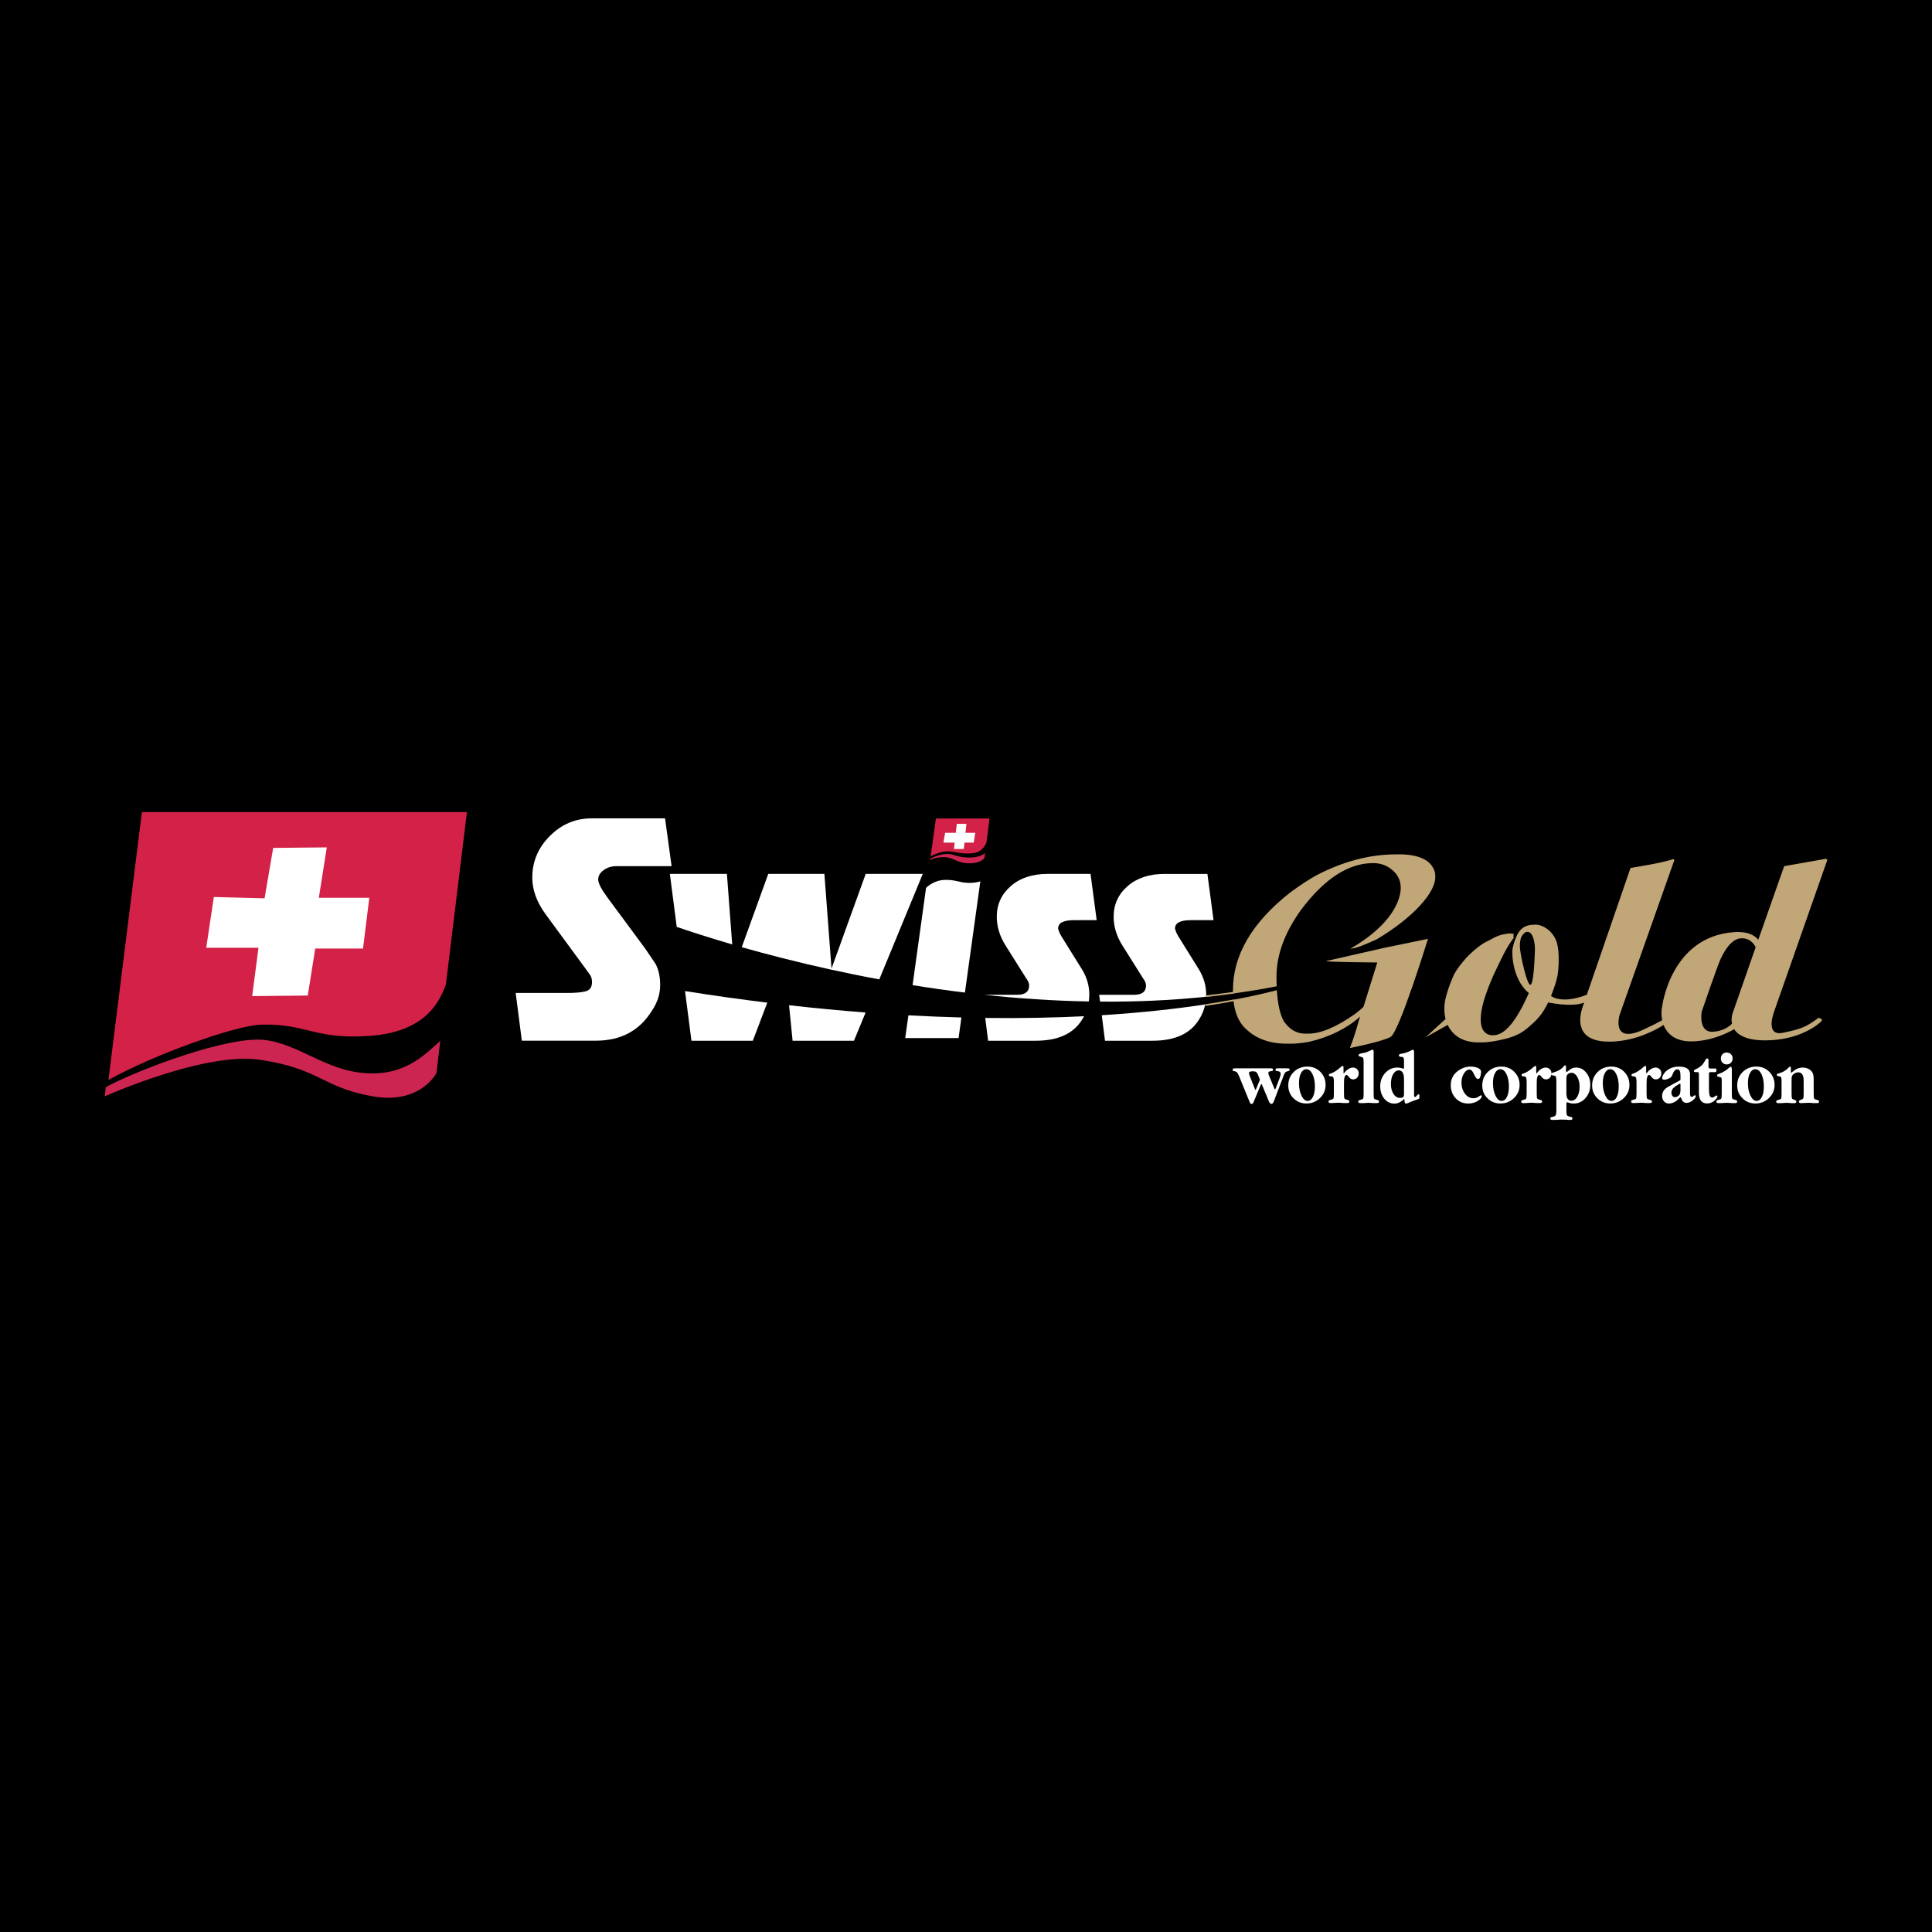
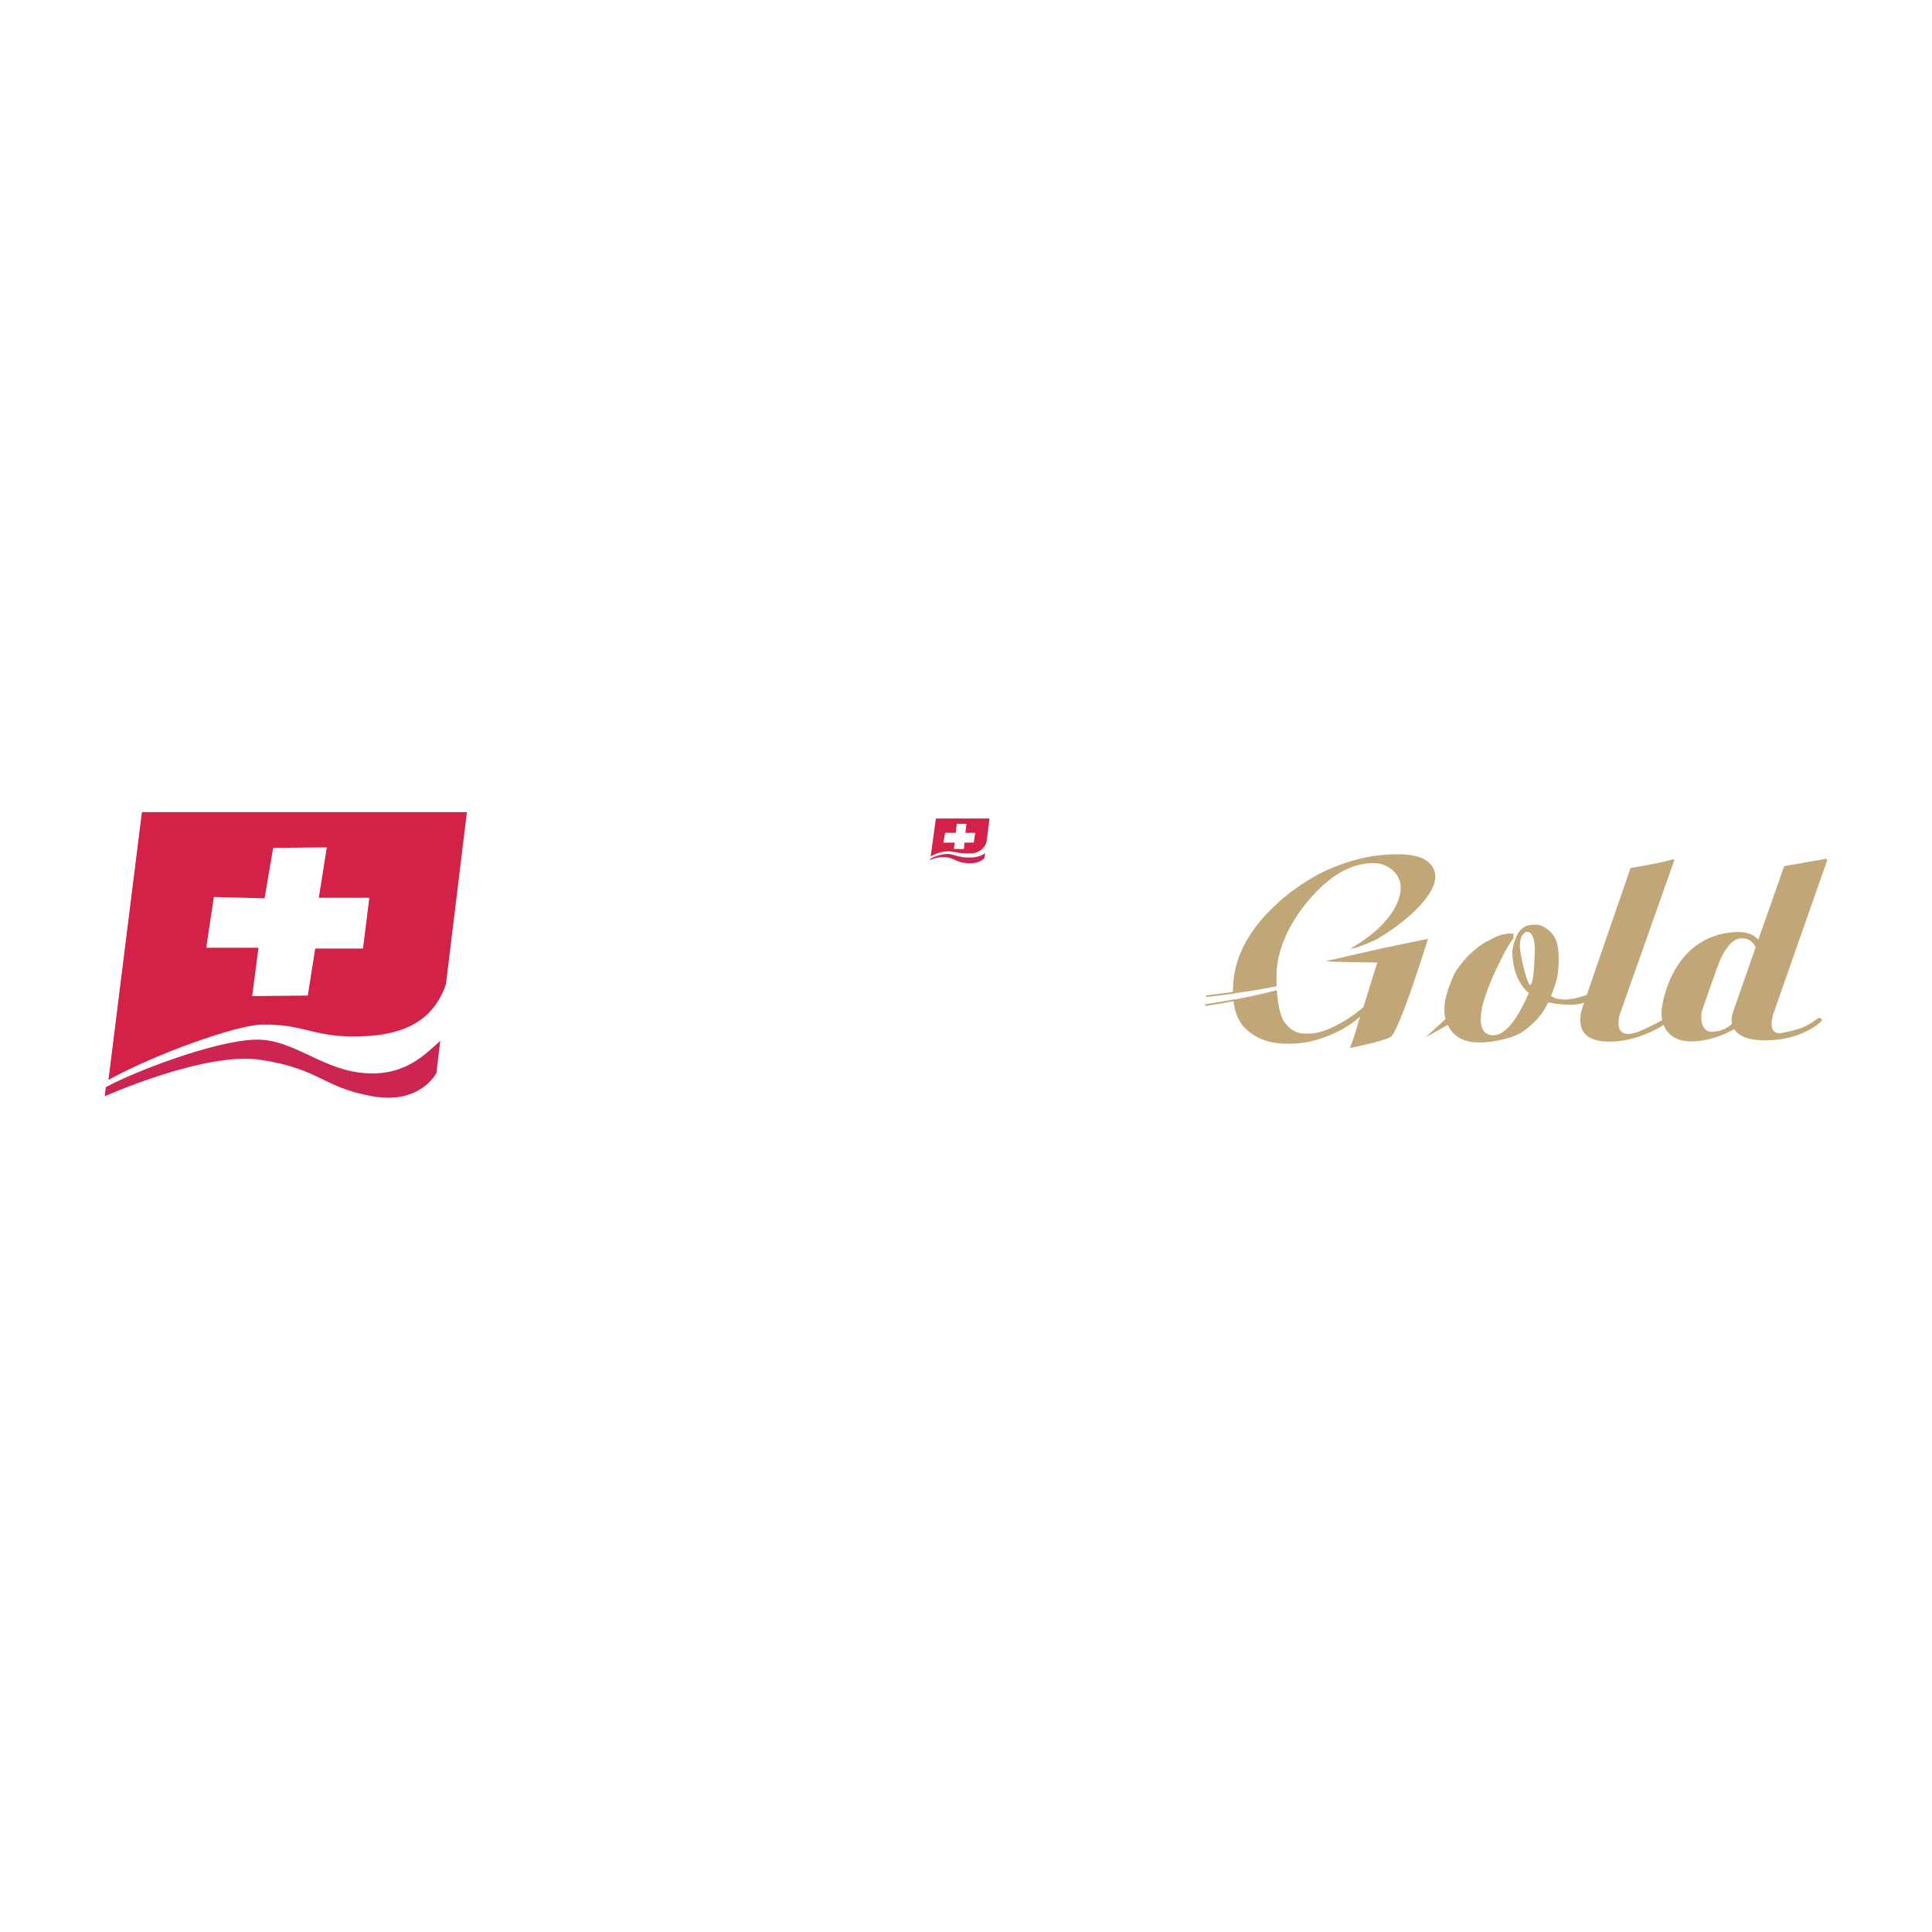
<svg xmlns="http://www.w3.org/2000/svg" version="1.1" x="0px" y="0px" width="85.039px" height="85.039px" viewBox="0 0 85.039 85.039" enable-background="new 0 0 85.039 85.039" xml:space="preserve">
  <g id="Layer_1">
-     <rect width="85.039" height="85.039" />
    <g id="Layer_2">
	</g>
    <g id="Layer_2_1_">
	</g>
    <g>
      <path fill="#FFFFFF" d="M22.698,43.706h2.284c0.324,0,0.585-0.022,0.781-0.069c0.197-0.044,0.295-0.18,0.295-0.406    c0-0.137-0.033-0.25-0.101-0.34l-0.215-0.298l-1.725-2.349c-0.392-0.534-0.588-1.073-0.588-1.616c0-0.706,0.259-1.316,0.775-1.833    s1.13-0.774,1.839-0.774h3.23l0.288,2.104h-2.428c-0.221,0-0.41,0.06-0.567,0.177c-0.157,0.118-0.236,0.253-0.236,0.407    c0,0.163,0.134,0.425,0.401,0.787l1.665,2.253l0.46,0.679c0.135,0.253,0.201,0.561,0.201,0.923c0,0.2-0.028,0.392-0.087,0.577    c-0.058,0.186-0.152,0.377-0.286,0.576c-0.545,0.869-1.364,1.303-2.456,1.303h-3.259L22.698,43.706z" />
      <path fill="#D42148" d="M41.696,37.473c0.315-0.006,0.56,0.132,1.092,0.087c0.412-0.036,0.575-0.329,0.632-0.477l0.135-1.056    h-2.36l-0.231,1.665C41.295,37.523,41.51,37.477,41.696,37.473z" />
      <path fill="#CD2551" d="M42.723,37.746c-0.554,0.014-0.758-0.163-1.014-0.159c-0.304,0.004-0.582,0.118-0.762,0.212l-0.008,0.06    c0,0,0.242-0.146,0.65-0.13c0.407,0.017,0.514,0.26,1.055,0.269c0.542,0.008,0.688-0.235,0.688-0.235l0.028-0.213    C43.249,37.639,43.053,37.736,42.723,37.746z" />
      <polygon fill="#FFFFFF" points="42.926,36.657 42.496,36.657 42.537,36.262 42.115,36.262 42.07,36.657 41.602,36.657     41.525,37.089 42.021,37.089 41.988,37.369 42.425,37.369 42.453,37.089 42.859,37.089   " />
      <g>
        <path fill="#FFFFFF" d="M54.999,48.494L54.552,47.4c-0.043-0.105-0.079-0.172-0.104-0.199c-0.025-0.025-0.075-0.047-0.147-0.059     c-0.031-0.004-0.047-0.021-0.047-0.055c0-0.023,0.008-0.039,0.022-0.049c0.017-0.008,0.043-0.014,0.079-0.014h0.042h0.13h1.24     h0.124h0.065c0.052,0,0.078,0.02,0.078,0.059c0,0.027-0.007,0.043-0.019,0.051c-0.011,0.006-0.045,0.012-0.103,0.02     c-0.056,0.006-0.086,0.033-0.086,0.08c0.002,0.014,0.005,0.029,0.009,0.047c0.004,0.016,0.012,0.041,0.027,0.076l0.219,0.529     c0.016,0.041,0.026,0.063,0.037,0.063c0.013,0,0.026-0.021,0.043-0.063l0.173-0.459c0.023-0.068,0.034-0.123,0.034-0.16     c0-0.041-0.011-0.068-0.032-0.086c-0.022-0.018-0.068-0.031-0.14-0.041c-0.018,0-0.03-0.006-0.04-0.016     c-0.009-0.01-0.016-0.021-0.016-0.037c0-0.043,0.031-0.063,0.094-0.063h0.131h0.105h0.15h0.059c0.06,0,0.088,0.018,0.088,0.057     c0,0.025-0.008,0.043-0.026,0.051c-0.02,0.006-0.056,0.018-0.112,0.035c-0.027,0.008-0.051,0.025-0.068,0.053     c-0.019,0.025-0.042,0.072-0.065,0.139l-0.434,1.135c-0.023,0.063-0.059,0.094-0.106,0.094c-0.037,0-0.067-0.031-0.097-0.094     l-0.309-0.74c-0.005-0.016-0.012-0.029-0.02-0.035c-0.003-0.002-0.006-0.004-0.007-0.006c-0.005,0.004-0.011,0.008-0.012,0.01     c-0.008,0.008-0.013,0.02-0.019,0.031l-0.308,0.74c-0.017,0.043-0.03,0.07-0.042,0.08c-0.011,0.01-0.032,0.014-0.062,0.014     c-0.021,0-0.036-0.006-0.046-0.018C55.027,48.559,55.015,48.533,54.999,48.494z M55.291,47.926l0.142-0.336     c0.013-0.033,0.021-0.055,0.021-0.066s-0.006-0.033-0.02-0.063l-0.074-0.18c-0.025-0.049-0.05-0.084-0.077-0.102     c-0.026-0.016-0.071-0.025-0.13-0.025c-0.064,0-0.11,0.006-0.138,0.018c-0.026,0.01-0.04,0.029-0.04,0.055     c0,0.031,0.01,0.074,0.032,0.129l0.224,0.568c0.008,0.025,0.017,0.041,0.027,0.047c0,0.002,0,0.004,0.002,0.004     C55.268,47.975,55.276,47.957,55.291,47.926z" />
-         <path fill="#FFFFFF" d="M57.548,46.947c0.227,0,0.415,0.078,0.569,0.232c0.154,0.156,0.23,0.348,0.23,0.578     c0,0.225-0.082,0.416-0.247,0.574c-0.163,0.16-0.362,0.24-0.597,0.24c-0.224,0-0.413-0.076-0.568-0.229     c-0.154-0.152-0.23-0.338-0.23-0.563c0-0.236,0.079-0.436,0.24-0.594C57.106,47.027,57.307,46.947,57.548,46.947z M57.502,47.063     c-0.098,0-0.177,0.057-0.236,0.17c-0.06,0.111-0.09,0.258-0.09,0.441c0,0.217,0.038,0.402,0.111,0.555     c0.076,0.152,0.166,0.229,0.272,0.229c0.094,0,0.17-0.059,0.229-0.174c0.059-0.115,0.089-0.27,0.089-0.461     c0-0.217-0.036-0.398-0.107-0.543C57.698,47.135,57.609,47.063,57.502,47.063z" />
-         <path fill="#FFFFFF" d="M58.712,48.139v-0.533c0-0.092-0.009-0.152-0.029-0.184c-0.02-0.031-0.059-0.047-0.118-0.047     c-0.049,0-0.074-0.018-0.074-0.055c0-0.023,0.006-0.039,0.016-0.043c0.013-0.008,0.056-0.025,0.132-0.051     c0.041-0.014,0.098-0.047,0.174-0.098c0.074-0.049,0.136-0.098,0.186-0.145c0.029-0.025,0.05-0.043,0.061-0.051     c0.012-0.01,0.026-0.014,0.041-0.014c0.023,0,0.035,0.02,0.035,0.057v0.217c0,0.033,0.004,0.053,0.015,0.053l0.016-0.016     c0.048-0.068,0.105-0.125,0.181-0.172c0.07-0.045,0.139-0.068,0.203-0.068c0.07,0,0.131,0.025,0.181,0.072     c0.049,0.049,0.073,0.107,0.073,0.18c0,0.078-0.023,0.143-0.069,0.195c-0.046,0.049-0.105,0.074-0.175,0.074     c-0.074,0-0.14-0.037-0.196-0.115c-0.025-0.033-0.044-0.055-0.059-0.063c-0.012-0.012-0.027-0.018-0.041-0.018     c-0.035,0.004-0.063,0.037-0.081,0.096c-0.012,0.037-0.019,0.074-0.022,0.115c-0.004,0.043-0.005,0.107-0.005,0.197v0.414     c0,0.119,0.008,0.191,0.021,0.217c0.014,0.023,0.063,0.045,0.148,0.064c0.045,0.008,0.068,0.033,0.068,0.07     c0,0.043-0.031,0.064-0.093,0.064h-0.053h-0.034h-0.03h-0.033l-0.227-0.014l-0.307,0.014h-0.053c-0.06,0-0.088-0.021-0.088-0.064     c0-0.037,0.021-0.063,0.068-0.07c0.083-0.02,0.132-0.041,0.146-0.064C58.704,48.33,58.712,48.258,58.712,48.139z" />
        <path fill="#FFFFFF" d="M60.462,46.291v1.848c0,0.119,0.007,0.191,0.021,0.217c0.016,0.023,0.064,0.045,0.149,0.064     c0.045,0.008,0.068,0.031,0.068,0.07c0,0.043-0.03,0.064-0.091,0.064h-0.051h-0.033h-0.029h-0.034l-0.232-0.014l-0.208,0.014     h-0.032h-0.032h-0.032h-0.053c-0.06,0-0.089-0.021-0.089-0.064c0-0.039,0.022-0.063,0.068-0.07     c0.084-0.02,0.133-0.041,0.147-0.064c0.015-0.025,0.022-0.098,0.022-0.217v-1.404c0-0.09-0.009-0.148-0.024-0.17     c-0.018-0.023-0.064-0.045-0.144-0.063c-0.033-0.006-0.052-0.025-0.052-0.057c0-0.021,0.009-0.039,0.028-0.051     s0.063-0.023,0.134-0.035c0.069-0.012,0.129-0.027,0.18-0.043c0.05-0.018,0.126-0.051,0.23-0.1     c0.016-0.008,0.028-0.012,0.041-0.012C60.446,46.205,60.462,46.232,60.462,46.291z" />
        <path fill="#FFFFFF" d="M61.799,46.998v-0.285c0-0.076-0.009-0.129-0.023-0.152c-0.015-0.027-0.047-0.041-0.095-0.041     c-0.071,0-0.107-0.021-0.107-0.068c0-0.023,0.01-0.039,0.025-0.049c0.016-0.008,0.063-0.02,0.142-0.033     c0.128-0.023,0.261-0.072,0.396-0.146c0.019-0.012,0.038-0.018,0.053-0.018c0.033,0,0.052,0.031,0.052,0.1v1.889     c0,0.063,0.014,0.094,0.042,0.094c0.017,0,0.039-0.02,0.072-0.057c0.022-0.027,0.036-0.045,0.047-0.051     c0.011-0.01,0.022-0.016,0.035-0.018c0.022,0,0.037,0.018,0.041,0.055l-0.006,0.07c0.002,0.02,0.003,0.033,0.003,0.039     c0,0.02-0.016,0.035-0.043,0.049c-0.077,0.025-0.16,0.055-0.25,0.088l-0.214,0.088c-0.034,0.016-0.062,0.025-0.082,0.025     c-0.046,0-0.068-0.053-0.068-0.152c0-0.029-0.005-0.045-0.019-0.045c-0.003,0-0.009,0.004-0.015,0.008     c-0.008,0.006-0.022,0.02-0.046,0.041c-0.116,0.098-0.234,0.148-0.359,0.148c-0.18,0-0.33-0.074-0.45-0.217     c-0.117-0.143-0.178-0.326-0.178-0.545c0-0.232,0.073-0.428,0.221-0.588c0.145-0.158,0.325-0.238,0.539-0.238     c0.065,0,0.126,0.01,0.179,0.027l0.082,0.025C61.789,47.041,61.799,47.025,61.799,46.998z M61.799,48.146v-0.639     c0-0.262-0.078-0.393-0.23-0.393c-0.101,0-0.186,0.057-0.25,0.168c-0.063,0.111-0.097,0.256-0.097,0.432     c0,0.174,0.039,0.318,0.113,0.436c0.075,0.115,0.169,0.174,0.282,0.174c0.073,0,0.121-0.012,0.146-0.035     C61.786,48.268,61.799,48.219,61.799,48.146z" />
        <path fill="#FFFFFF" d="M64.905,47.334l-0.06-0.119c-0.045-0.092-0.103-0.137-0.166-0.137c-0.091,0-0.174,0.059-0.244,0.174     c-0.072,0.117-0.107,0.248-0.107,0.396c0,0.193,0.051,0.357,0.153,0.492c0.101,0.133,0.224,0.199,0.37,0.199     c0.056,0,0.104-0.008,0.139-0.02c0.036-0.012,0.083-0.039,0.141-0.082c0.023-0.018,0.039-0.025,0.052-0.025     c0.024,0,0.037,0.016,0.037,0.049c0,0.037-0.028,0.082-0.086,0.133c-0.14,0.119-0.311,0.178-0.516,0.178     c-0.22,0-0.399-0.078-0.543-0.229c-0.146-0.154-0.218-0.348-0.218-0.58c0-0.264,0.107-0.477,0.326-0.633     c0.171-0.121,0.355-0.184,0.559-0.184c0.077,0,0.15,0.01,0.22,0.029c0.068,0.021,0.124,0.045,0.165,0.076     c0.042,0.031,0.063,0.074,0.063,0.131c0,0.033-0.002,0.066-0.01,0.098c-0.006,0.035-0.012,0.072-0.024,0.113     c-0.021,0.066-0.055,0.098-0.095,0.098c-0.038,0-0.075-0.023-0.106-0.072L64.905,47.334z" />
        <path fill="#FFFFFF" d="M66.088,46.947c0.225,0,0.415,0.078,0.567,0.232c0.154,0.156,0.232,0.348,0.232,0.578     c0,0.225-0.083,0.416-0.247,0.574c-0.165,0.16-0.363,0.24-0.599,0.24c-0.225,0-0.412-0.076-0.568-0.229     c-0.153-0.152-0.23-0.338-0.23-0.563c0-0.236,0.08-0.436,0.241-0.594C65.646,47.027,65.846,46.947,66.088,46.947z M66.04,47.063     c-0.096,0-0.175,0.057-0.236,0.17c-0.06,0.111-0.09,0.258-0.09,0.441c0,0.217,0.039,0.402,0.113,0.555s0.165,0.229,0.271,0.229     c0.096,0,0.171-0.059,0.23-0.174c0.058-0.115,0.088-0.27,0.088-0.461c0-0.217-0.036-0.398-0.107-0.543     S66.147,47.063,66.04,47.063z" />
        <path fill="#FFFFFF" d="M67.197,48.139v-0.533c0-0.092-0.012-0.152-0.03-0.184c-0.018-0.031-0.059-0.047-0.119-0.047     c-0.05,0-0.073-0.018-0.073-0.055c0-0.023,0.004-0.039,0.017-0.043c0.01-0.008,0.055-0.025,0.131-0.051     c0.04-0.014,0.098-0.047,0.171-0.098c0.076-0.049,0.139-0.098,0.188-0.145c0.03-0.025,0.051-0.043,0.062-0.051     c0.012-0.01,0.026-0.014,0.041-0.014c0.023,0,0.033,0.02,0.033,0.057v0.217c0,0.033,0.006,0.053,0.016,0.053l0.017-0.016     c0.047-0.068,0.107-0.125,0.178-0.172c0.072-0.045,0.143-0.068,0.206-0.068c0.07,0,0.131,0.025,0.181,0.072     c0.048,0.049,0.073,0.107,0.073,0.18c0,0.078-0.023,0.143-0.069,0.195c-0.046,0.049-0.105,0.074-0.175,0.074     c-0.073,0-0.14-0.037-0.196-0.115c-0.026-0.033-0.046-0.055-0.059-0.063c-0.012-0.012-0.026-0.018-0.041-0.018     c-0.036,0.004-0.063,0.037-0.081,0.096c-0.012,0.037-0.02,0.074-0.022,0.115c-0.004,0.043-0.005,0.107-0.005,0.197v0.414     c0,0.119,0.007,0.191,0.021,0.217c0.015,0.023,0.063,0.045,0.149,0.064c0.044,0.008,0.068,0.033,0.068,0.07     c0,0.043-0.031,0.064-0.093,0.064h-0.054h-0.034h-0.029h-0.034l-0.227-0.014L67.1,48.555h-0.053     c-0.061,0-0.089-0.021-0.089-0.064c0-0.037,0.022-0.063,0.069-0.07c0.082-0.02,0.131-0.041,0.146-0.064     C67.188,48.33,67.197,48.258,67.197,48.139z" />
        <path fill="#FFFFFF" d="M68.946,48.584v0.299c0,0.113,0.01,0.184,0.031,0.211c0.02,0.029,0.081,0.053,0.182,0.072     c0.034,0.008,0.053,0.027,0.053,0.061c0,0.045-0.023,0.066-0.072,0.066h-0.031H69.09h-0.024h-0.026h-0.023h-0.023l-0.022-0.008     h-0.023l-0.225-0.006l-0.263,0.014h-0.022h-0.023h-0.029H68.36h-0.05c-0.048,0-0.07-0.021-0.07-0.066     c0-0.023,0.006-0.039,0.017-0.045c0.014-0.008,0.047-0.018,0.105-0.029c0.056-0.012,0.096-0.033,0.114-0.07     c0.019-0.035,0.029-0.104,0.029-0.199v-1.309c0-0.104-0.011-0.168-0.026-0.191c-0.018-0.025-0.056-0.039-0.116-0.045     c-0.058-0.01-0.088-0.029-0.088-0.059c0-0.023,0.007-0.037,0.019-0.045c0.013-0.008,0.059-0.023,0.136-0.047     c0.079-0.023,0.149-0.055,0.215-0.094s0.115-0.078,0.151-0.119c0.025-0.033,0.048-0.055,0.06-0.066     c0.014-0.012,0.025-0.018,0.035-0.018c0.025,0,0.038,0.02,0.038,0.057v0.17c0,0.043,0.01,0.066,0.027,0.066     c0.006,0,0.018-0.006,0.03-0.014c0.015-0.01,0.063-0.045,0.142-0.107c0.069-0.049,0.15-0.074,0.244-0.074     c0.177,0,0.324,0.072,0.444,0.221c0.121,0.146,0.182,0.326,0.182,0.539c0,0.229-0.071,0.424-0.21,0.584     c-0.141,0.16-0.311,0.24-0.518,0.24c-0.047,0-0.088-0.004-0.124-0.01c-0.037-0.006-0.085-0.02-0.146-0.041l-0.022-0.002     C68.956,48.52,68.946,48.541,68.946,48.584z M68.946,47.48v0.633c0,0.223,0.071,0.336,0.216,0.336     c0.107,0,0.195-0.059,0.264-0.174c0.067-0.117,0.101-0.266,0.101-0.451c0-0.166-0.034-0.309-0.104-0.428     c-0.069-0.117-0.154-0.176-0.253-0.176c-0.082,0-0.148,0.033-0.194,0.1C68.956,47.35,68.946,47.402,68.946,47.48z" />
        <path fill="#FFFFFF" d="M70.924,46.947c0.226,0,0.416,0.078,0.569,0.232c0.152,0.156,0.229,0.348,0.229,0.578     c0,0.225-0.083,0.416-0.246,0.574c-0.165,0.16-0.364,0.24-0.598,0.24c-0.224,0-0.414-0.076-0.568-0.229     c-0.153-0.152-0.231-0.338-0.231-0.563c0-0.236,0.081-0.436,0.242-0.594C70.481,47.027,70.683,46.947,70.924,46.947z      M70.875,47.063c-0.096,0-0.173,0.057-0.234,0.17c-0.06,0.111-0.092,0.258-0.092,0.441c0,0.217,0.039,0.402,0.114,0.555     c0.074,0.152,0.165,0.229,0.271,0.229c0.094,0,0.171-0.059,0.23-0.174c0.057-0.115,0.086-0.27,0.086-0.461     c0-0.217-0.035-0.398-0.107-0.543C71.073,47.135,70.984,47.063,70.875,47.063z" />
        <path fill="#FFFFFF" d="M72.033,48.139v-0.533c0-0.092-0.011-0.152-0.029-0.184c-0.02-0.031-0.06-0.047-0.12-0.047     c-0.049,0-0.073-0.018-0.073-0.055c0-0.023,0.005-0.039,0.017-0.043c0.011-0.008,0.056-0.025,0.13-0.051     c0.042-0.014,0.099-0.047,0.174-0.098c0.075-0.049,0.137-0.098,0.187-0.145c0.028-0.025,0.05-0.043,0.062-0.051     c0.012-0.01,0.026-0.014,0.04-0.014c0.022,0,0.036,0.02,0.036,0.057v0.217c0,0.033,0.004,0.053,0.014,0.053l0.015-0.016     c0.049-0.068,0.107-0.125,0.181-0.172c0.072-0.045,0.141-0.068,0.204-0.068c0.071,0,0.13,0.025,0.18,0.072     c0.049,0.049,0.073,0.107,0.073,0.18c0,0.078-0.023,0.143-0.069,0.195c-0.046,0.049-0.104,0.074-0.173,0.074     c-0.074,0-0.142-0.037-0.197-0.115c-0.026-0.033-0.045-0.055-0.058-0.063c-0.014-0.012-0.026-0.018-0.041-0.018     c-0.036,0.004-0.064,0.037-0.083,0.096c-0.011,0.037-0.018,0.074-0.021,0.115c-0.003,0.043-0.006,0.107-0.006,0.197v0.414     c0,0.119,0.008,0.191,0.021,0.217c0.016,0.023,0.064,0.045,0.149,0.064c0.046,0.008,0.069,0.033,0.069,0.07     c0,0.043-0.033,0.064-0.095,0.064h-0.053h-0.033h-0.03h-0.033l-0.227-0.014l-0.307,0.014h-0.052     c-0.061,0-0.089-0.021-0.089-0.064c0-0.037,0.022-0.063,0.069-0.07c0.081-0.02,0.131-0.041,0.146-0.064     C72.026,48.33,72.033,48.258,72.033,48.139z" />
        <path fill="#FFFFFF" d="M73.968,47.51v-0.176c0-0.178-0.045-0.266-0.135-0.266c-0.087,0-0.156,0.07-0.209,0.211     c-0.02,0.055-0.039,0.092-0.056,0.115c-0.016,0.023-0.041,0.043-0.072,0.059c-0.094,0.047-0.176,0.072-0.245,0.072     c-0.061,0-0.09-0.029-0.09-0.082c0-0.039,0.018-0.088,0.055-0.148c0.036-0.059,0.08-0.113,0.132-0.158     c0.149-0.125,0.333-0.189,0.548-0.189c0.166,0,0.291,0.029,0.371,0.084c0.08,0.057,0.121,0.143,0.121,0.26v0.82     c0,0.113,0.022,0.17,0.068,0.17c0.016,0,0.026-0.002,0.03-0.004c0.005-0.002,0.032-0.021,0.082-0.055     c0.003-0.004,0.014-0.01,0.03-0.014c0.027,0,0.041,0.018,0.041,0.051s-0.025,0.076-0.077,0.127     c-0.109,0.104-0.217,0.158-0.326,0.158c-0.078,0-0.138-0.029-0.179-0.088l-0.026-0.043l-0.04-0.094     c-0.004-0.008-0.01-0.014-0.014-0.018c-0.004,0-0.009-0.002-0.01-0.004l-0.019,0.01c-0.084,0.078-0.135,0.127-0.157,0.145     c-0.02,0.018-0.05,0.037-0.09,0.057c-0.083,0.041-0.163,0.063-0.24,0.063c-0.088,0-0.16-0.031-0.218-0.094     c-0.056-0.063-0.083-0.143-0.083-0.238c0-0.158,0.074-0.285,0.221-0.377l0.269-0.152l0.072-0.037l0.072-0.041l0.072-0.037     c0.052-0.025,0.08-0.043,0.087-0.049C73.964,47.539,73.968,47.525,73.968,47.51z M73.968,47.951v-0.209     c0-0.029-0.008-0.045-0.021-0.045c-0.014,0.004-0.048,0.02-0.098,0.051c-0.052,0.031-0.1,0.064-0.148,0.102     c-0.088,0.068-0.132,0.15-0.132,0.244c0,0.057,0.016,0.104,0.045,0.143c0.03,0.039,0.067,0.057,0.109,0.057     c0.035,0,0.072-0.01,0.111-0.031c0.039-0.02,0.068-0.047,0.09-0.08C73.954,48.141,73.968,48.063,73.968,47.951z" />
        <path fill="#FFFFFF" d="M74.779,48.098v-0.781c0-0.051-0.005-0.084-0.012-0.102c-0.008-0.018-0.021-0.025-0.043-0.025h-0.091     c-0.051,0-0.077-0.016-0.077-0.047c0-0.027,0.031-0.057,0.095-0.084c0.182-0.082,0.312-0.203,0.391-0.361     c0.021-0.043,0.038-0.07,0.053-0.086c0.017-0.014,0.032-0.023,0.048-0.023c0.039,0,0.058,0.027,0.058,0.082v0.256     c0,0.072,0.023,0.105,0.069,0.105h0.215c0.031,0,0.05,0.006,0.056,0.012c0.007,0.008,0.012,0.029,0.012,0.061     c0,0.057-0.021,0.086-0.063,0.086h-0.195c-0.031,0-0.052,0.006-0.062,0.016c-0.008,0.01-0.012,0.035-0.012,0.07v0.631     c0,0.145,0.011,0.248,0.031,0.311c0.022,0.061,0.06,0.092,0.11,0.092c0.032,0,0.069-0.016,0.112-0.045     c0.021-0.016,0.041-0.027,0.053-0.037c0.013-0.006,0.024-0.01,0.03-0.01c0.025,0,0.038,0.014,0.038,0.045     c0,0.027-0.025,0.07-0.074,0.125c-0.11,0.121-0.238,0.18-0.387,0.18C74.897,48.566,74.779,48.41,74.779,48.098z" />
        <path fill="#FFFFFF" d="M76.228,47.066v1.072c0,0.119,0.008,0.191,0.021,0.217c0.016,0.023,0.065,0.045,0.149,0.064     c0.044,0.008,0.066,0.033,0.066,0.07c0,0.043-0.028,0.064-0.089,0.064h-0.053h-0.032h-0.03h-0.033l-0.232-0.014l-0.209,0.014     h-0.032h-0.03H75.69h-0.052c-0.062,0-0.089-0.021-0.089-0.064c0-0.037,0.021-0.063,0.067-0.07     c0.084-0.02,0.134-0.041,0.147-0.064c0.015-0.025,0.021-0.098,0.021-0.217v-0.574c0-0.068-0.007-0.111-0.021-0.127     c-0.014-0.02-0.057-0.031-0.126-0.041c-0.038-0.008-0.058-0.027-0.058-0.059c0-0.021,0.008-0.037,0.021-0.047     s0.058-0.025,0.13-0.051c0.05-0.018,0.111-0.049,0.184-0.094c0.073-0.045,0.13-0.088,0.169-0.127     c0.016-0.016,0.031-0.029,0.049-0.043c0.016-0.012,0.029-0.02,0.043-0.02C76.21,46.957,76.228,46.992,76.228,47.066z      M75.997,46.328c0.076,0,0.141,0.023,0.191,0.072c0.05,0.049,0.075,0.113,0.075,0.189s-0.025,0.139-0.074,0.188     S76.076,46.852,76,46.852c-0.07,0-0.131-0.025-0.18-0.074c-0.051-0.049-0.074-0.109-0.074-0.182c0-0.078,0.022-0.141,0.069-0.191     S75.924,46.328,75.997,46.328z" />
        <path fill="#FFFFFF" d="M77.31,46.947c0.227,0,0.416,0.078,0.57,0.232c0.152,0.156,0.23,0.348,0.23,0.578     c0,0.225-0.084,0.416-0.248,0.574c-0.164,0.16-0.362,0.24-0.597,0.24c-0.225,0-0.414-0.076-0.567-0.229     c-0.156-0.152-0.233-0.338-0.233-0.563c0-0.236,0.08-0.436,0.241-0.594C76.867,47.027,77.068,46.947,77.31,46.947z      M77.263,47.063c-0.097,0-0.176,0.057-0.234,0.17c-0.062,0.111-0.092,0.258-0.092,0.441c0,0.217,0.037,0.402,0.112,0.555     s0.165,0.229,0.271,0.229c0.096,0,0.172-0.059,0.23-0.174c0.058-0.115,0.088-0.27,0.088-0.461c0-0.217-0.035-0.398-0.106-0.543     C77.459,47.135,77.371,47.063,77.263,47.063z" />
        <path fill="#FFFFFF" d="M78.826,47.004v0.154c0,0.037,0.006,0.057,0.018,0.057l0.032-0.016c0.149-0.139,0.304-0.209,0.465-0.209     c0.175,0,0.308,0.059,0.403,0.172c0.059,0.068,0.087,0.18,0.087,0.338v0.639c0,0.119,0.008,0.191,0.022,0.217     c0.015,0.023,0.063,0.045,0.147,0.064c0.046,0.008,0.068,0.033,0.068,0.07c0,0.043-0.03,0.064-0.089,0.064h-0.053h-0.032h-0.034     h-0.03l-0.188-0.014l-0.353,0.014h-0.035c-0.049,0-0.073-0.023-0.073-0.066c0-0.033,0.02-0.057,0.061-0.068     c0.071-0.023,0.113-0.047,0.127-0.072c0.015-0.025,0.021-0.096,0.021-0.209v-0.574c0-0.244-0.08-0.365-0.241-0.365     c-0.08,0-0.155,0.033-0.225,0.096c-0.026,0.025-0.042,0.053-0.052,0.082c-0.01,0.031-0.014,0.076-0.014,0.135v0.627     c0,0.113,0.007,0.184,0.02,0.209c0.012,0.025,0.055,0.049,0.13,0.072c0.039,0.012,0.059,0.035,0.059,0.068     c0,0.043-0.023,0.066-0.074,0.066h-0.036h-0.098l-0.236-0.014l-0.205,0.014h-0.03h-0.032h-0.033h-0.051     c-0.061,0-0.092-0.021-0.092-0.064c0-0.037,0.024-0.063,0.069-0.07c0.085-0.02,0.134-0.041,0.146-0.064     c0.017-0.025,0.022-0.098,0.022-0.217v-0.574c0-0.082-0.008-0.135-0.025-0.154c-0.016-0.021-0.051-0.035-0.104-0.041     c-0.053-0.008-0.08-0.025-0.08-0.053c0-0.023,0.006-0.037,0.019-0.047c0.013-0.008,0.053-0.021,0.122-0.041     c0.066-0.02,0.135-0.051,0.203-0.092c0.067-0.045,0.12-0.086,0.156-0.127c0.037-0.041,0.064-0.063,0.079-0.063     C78.813,46.947,78.826,46.967,78.826,47.004z" />
      </g>
      <path fill="#C1A778" d="M80.05,44.797c-0.562,0.415-0.764,0.493-1.572,0.662c-0.808,0.168-0.393-0.92-0.393-0.92l2.345-6.684    l-0.045-0.056l-1.852,0.325c0,0-0.571,1.621-1.141,3.243c-0.148-0.188-0.449-0.381-1.056-0.338    c-2.804,0.19-3.175,3.275-3.175,3.275c-0.037,0.159-0.045,0.378,0.003,0.602c-0.169,0.095-0.42,0.222-0.788,0.396    c-1.491,0.706-1.088-0.628-1.088-0.628l2.411-6.819l-0.045-0.045c-0.427,0.168-1.884,0.393-1.884,0.393s-1.385,4.015-1.925,5.584    c-0.947,0.356-1.406,0.17-1.576,0.054c0.058-0.145,0.115-0.302,0.174-0.477c0.063-0.177,0.116-0.437,0.116-0.437    c0.032-0.234,0.048-0.454,0.048-0.659v-0.109c0-0.237-0.026-0.459-0.079-0.664c-0.165-0.545-0.663-0.801-0.927-0.795    c-0.267,0.005-0.624,0.003-0.852,0.517c-0.226,0.514-0.18,0.759-0.18,0.759c0,0.354,0.122,1.237,0.725,1.735l-0.19,0.406    c-0.648,1.313-1.106,1.451-1.398,1.451c-0.304,0-0.529-0.211-0.529-0.684v-0.043c0-0.434,0.184-1.064,0.548-1.89    c0.339-0.721,0.572-1.234,0.887-1.65c0.056-0.033-0.039-0.023,0.023-0.195l-0.192-0.022c-0.399,0.053-0.528,0.095-0.952,0.336    c-0.229,0.096-0.556,0.336-0.942,0.729c-0.229,0.268-0.404,0.472-0.55,0.75c-0.262,0.589-0.401,1.053-0.423,1.393v0.18    c0,0.115,0.018,0.242,0.053,0.379l-0.889,0.814l0.982-0.553c0.248,0.514,0.705,0.771,1.37,0.771h0.106    c0.23,0,0.501-0.033,0.814-0.1c0.346-0.072,0.603-0.154,0.772-0.242c0.181-0.072,0.399-0.23,0.657-0.472    c0.306-0.267,0.513-0.549,0.701-0.944c0.919,0.172,1.372,0.094,1.585,0.004c-0.029,0.082-0.05,0.148-0.067,0.195    c-0.245,0.729-0.146,1.559,1.246,1.525c1.107-0.027,2.001-0.53,2.319-0.734c0.154,0.393,0.521,0.742,1.27,0.723    c0.855-0.023,1.561-0.377,1.837-0.538c0.181,0.286,0.602,0.505,1.427,0.493c1.479-0.021,2.276-0.707,2.399-0.83    C80.284,44.842,80.05,44.809,80.05,44.797z M66.898,41.67v-0.06c0-0.083,0.014-0.302,0.088-0.408    c0.053-0.072,0.115-0.185,0.248-0.185c0.238,0,0.327,0.451,0.327,0.751c0,0-0.026,1.436-0.181,1.571    C67.227,43.477,66.898,41.939,66.898,41.67z M75.405,45.414c-0.661,0.045-0.505-0.875-0.505-0.875s0.695-2.042,0.841-2.344    c0.146-0.303,0.459-0.906,0.941-0.897c0.323,0.006,0.499,0.203,0.596,0.394c-0.48,1.373-0.935,2.669-1.01,2.893    c-0.05,0.148-0.068,0.314-0.033,0.477C76.097,45.199,75.834,45.385,75.405,45.414z" />
      <g>
        <path fill="#FFFFFF" d="M32.229,41.57l-0.233-3.105h-2.511l0.302,2.333C30.309,40.977,31.145,41.253,32.229,41.57z" />
-         <path fill="#FFFFFF" d="M34.509,42.19l0.014-0.032l0.003,0.036c1.236,0.312,2.643,0.631,4.177,0.915l1.914-4.644h-2.512     L36.6,42.633l-0.313-4.167h-2.471l-1.167,3.226C33.214,41.852,33.836,42.02,34.509,42.19z" />
        <path fill="#FFFFFF" d="M34.731,44.246l0.156,1.563h2.701l0.513-1.242C37.023,44.484,35.9,44.379,34.731,44.246z" />
        <path fill="#FFFFFF" d="M30.152,43.623l0.283,2.186h2.701l0.637-1.676C32.609,43.99,31.403,43.822,30.152,43.623z" />
      </g>
      <g>
        <path fill="#FFFFFF" d="M42.472,43.689l0.679-4.895c0,0-0.214,0.075-0.536,0.067c-0.385-0.008-0.563-0.151-1.053-0.13     c-0.492,0.021-0.801,0.352-0.801,0.352l-0.593,4.279C40.913,43.483,41.682,43.593,42.472,43.689z" />
-         <path fill="#FFFFFF" d="M39.984,44.691l-0.14,1h2.349l0.125-0.906C41.569,44.766,40.792,44.734,39.984,44.691z" />
      </g>
      <g>
        <path fill="#FFFFFF" d="M45.164,43.054c0.091,0.118,0.135,0.228,0.135,0.325c0,0.272-0.177,0.408-0.53,0.408h-1.449     c1.483,0.158,3.027,0.266,4.605,0.293c0.015-0.1,0.021-0.201,0.021-0.307c0-0.389-0.107-0.76-0.326-1.113l-0.896-1.439     l-0.082-0.149l-0.055-0.149l-0.013-0.054c0-0.245,0.231-0.367,0.692-0.367h1.006L48,38.465h-1.886     c-0.671,0-1.211,0.179-1.622,0.536c-0.412,0.358-0.618,0.808-0.618,1.351c0,0.434,0.131,0.86,0.394,1.276L45.164,43.054z" />
        <path fill="#FFFFFF" d="M43.366,44.806l0.127,1.003h2.091c0.987,0,1.669-0.313,2.049-0.936c0.03-0.047,0.058-0.096,0.084-0.144     C46.408,44.795,44.957,44.826,43.366,44.806z" />
      </g>
      <g>
        <path fill="#FFFFFF" d="M49.913,43.787h-1.532l0.038,0.3c1.537,0.013,3.103-0.051,4.668-0.215     c0.003-0.032,0.004-0.065,0.004-0.099c0-0.389-0.109-0.76-0.326-1.113l-0.895-1.439l-0.082-0.149l-0.055-0.149l-0.014-0.054     c0-0.245,0.23-0.367,0.692-0.367h1.005l-0.271-2.036h-1.889c-0.668,0-1.21,0.179-1.621,0.536     c-0.411,0.358-0.617,0.808-0.617,1.351c0,0.434,0.131,0.86,0.394,1.276l0.896,1.425c0.09,0.118,0.136,0.228,0.136,0.325     C50.443,43.651,50.267,43.787,49.913,43.787z" />
        <path fill="#FFFFFF" d="M48.495,44.686l0.143,1.123h2.092c0.986,0,1.669-0.313,2.048-0.936c0.133-0.205,0.221-0.426,0.271-0.662     C51.832,44.396,50.313,44.572,48.495,44.686z" />
      </g>
      <g>
        <g>
          <path fill="#C1A778" d="M63.133,38.318c-0.162-0.446-0.637-0.684-1.423-0.712h-0.268c-1.142,0-2.302,0.303-3.476,0.909      c-0.35,0.191-0.746,0.451-1.189,0.778c-1.671,1.32-2.507,2.748-2.507,4.283v0.102c0,0.018,0.002,0.035,0.002,0.053      c0.642-0.089,1.284-0.193,1.924-0.319c-0.007-0.117-0.01-0.239-0.01-0.368v-0.095c0.01-0.934,0.362-1.893,1.062-2.877      c1.034-1.388,2.101-2.082,3.194-2.082c0.255,0,0.484,0.064,0.691,0.191c0.349,0.228,0.522,0.526,0.522,0.897      c0,0.526-0.38,1.621-2.219,2.682c0.276-0.026,0.545-0.138,1.16-0.415c1.604-0.95,2.578-2.055,2.578-2.722v-0.06      C63.176,38.475,63.16,38.394,63.133,38.318z" />
          <path fill="#C1A778" d="M58.366,42.303c-0.016,0.044,2.257,0.062,2.257,0.062s-0.338,1.083-0.609,1.954      c-0.09,0.087-0.212,0.189-0.362,0.305c-0.825,0.582-1.514,0.873-2.065,0.873h-0.144c-0.372,0-0.686-0.184-0.938-0.55      c-0.165-0.303-0.266-0.759-0.302-1.364c-0.392,0.104-1.031,0.257-1.914,0.422c0.043,0.465,0.178,0.846,0.412,1.141      c0.468,0.529,1.112,0.793,1.935,0.793h0.207c0.204,0,0.461-0.027,0.773-0.082c0.894-0.207,1.645-0.576,2.249-1.107      c-0.007,0.053-0.016,0.078-0.028,0.078c-0.153,0.563-0.295,0.99-0.417,1.287l0.012,0.012c0,0,1.396-0.273,1.776-0.486      c0.381-0.214,1.646-4.318,1.646-4.318l-1.949,0.402L58.366,42.303z" />
        </g>
      </g>
      <path fill="#C1A778" d="M53.095,43.885l-0.008-0.074c0.366-0.037,0.795-0.097,1.172-0.148l0.052-0.007l0.011,0.073l-0.053,0.008    C53.89,43.787,53.461,43.846,53.095,43.885z" />
      <path fill="#C1A778" d="M53.052,44.279l-0.013-0.074c0.429-0.064,0.885-0.141,1.282-0.215l0.014,0.073    C53.936,44.139,53.48,44.215,53.052,44.279z" />
      <path fill="#D42148" d="M11.477,45.102c2.005-0.065,2.364,0.67,4.798,0.494c2.268-0.164,3.008-1.289,3.352-2.268l0.925-7.583    H6.246l-1.473,11.79C6.791,46.41,10.354,45.139,11.477,45.102z" />
-       <path fill="#CD2551" d="M15.781,47.205c-1.708-0.229-2.956-1.473-4.501-1.445c-1.84,0.031-5.531,1.477-6.623,2.096l-0.048,0.4    c0,0,4.393-1.971,6.834-1.609c2.662,0.395,2.728,1.217,4.962,1.609c2.104,0.371,2.806-1.027,2.806-1.027l0.167-1.414    C18.7,46.41,17.761,47.473,15.781,47.205z" />
+       <path fill="#CD2551" d="M15.781,47.205c-1.708-0.229-2.956-1.473-4.501-1.445c-1.84,0.031-5.531,1.477-6.623,2.096l-0.048,0.4    c0,0,4.393-1.971,6.834-1.609c2.662,0.395,2.728,1.217,4.962,1.609c2.104,0.371,2.806-1.027,2.806-1.027l0.167-1.414    C18.7,46.41,17.761,47.473,15.781,47.205" />
      <polygon fill="#FFFFFF" points="16.256,39.516 14.034,39.516 14.384,37.298 12.024,37.322 11.646,39.54 9.412,39.483     9.078,41.717 11.378,41.717 11.1,43.844 13.547,43.82 13.875,41.75 15.979,41.75   " />
    </g>
  </g>
  <g id="Layer_3">
</g>
</svg>